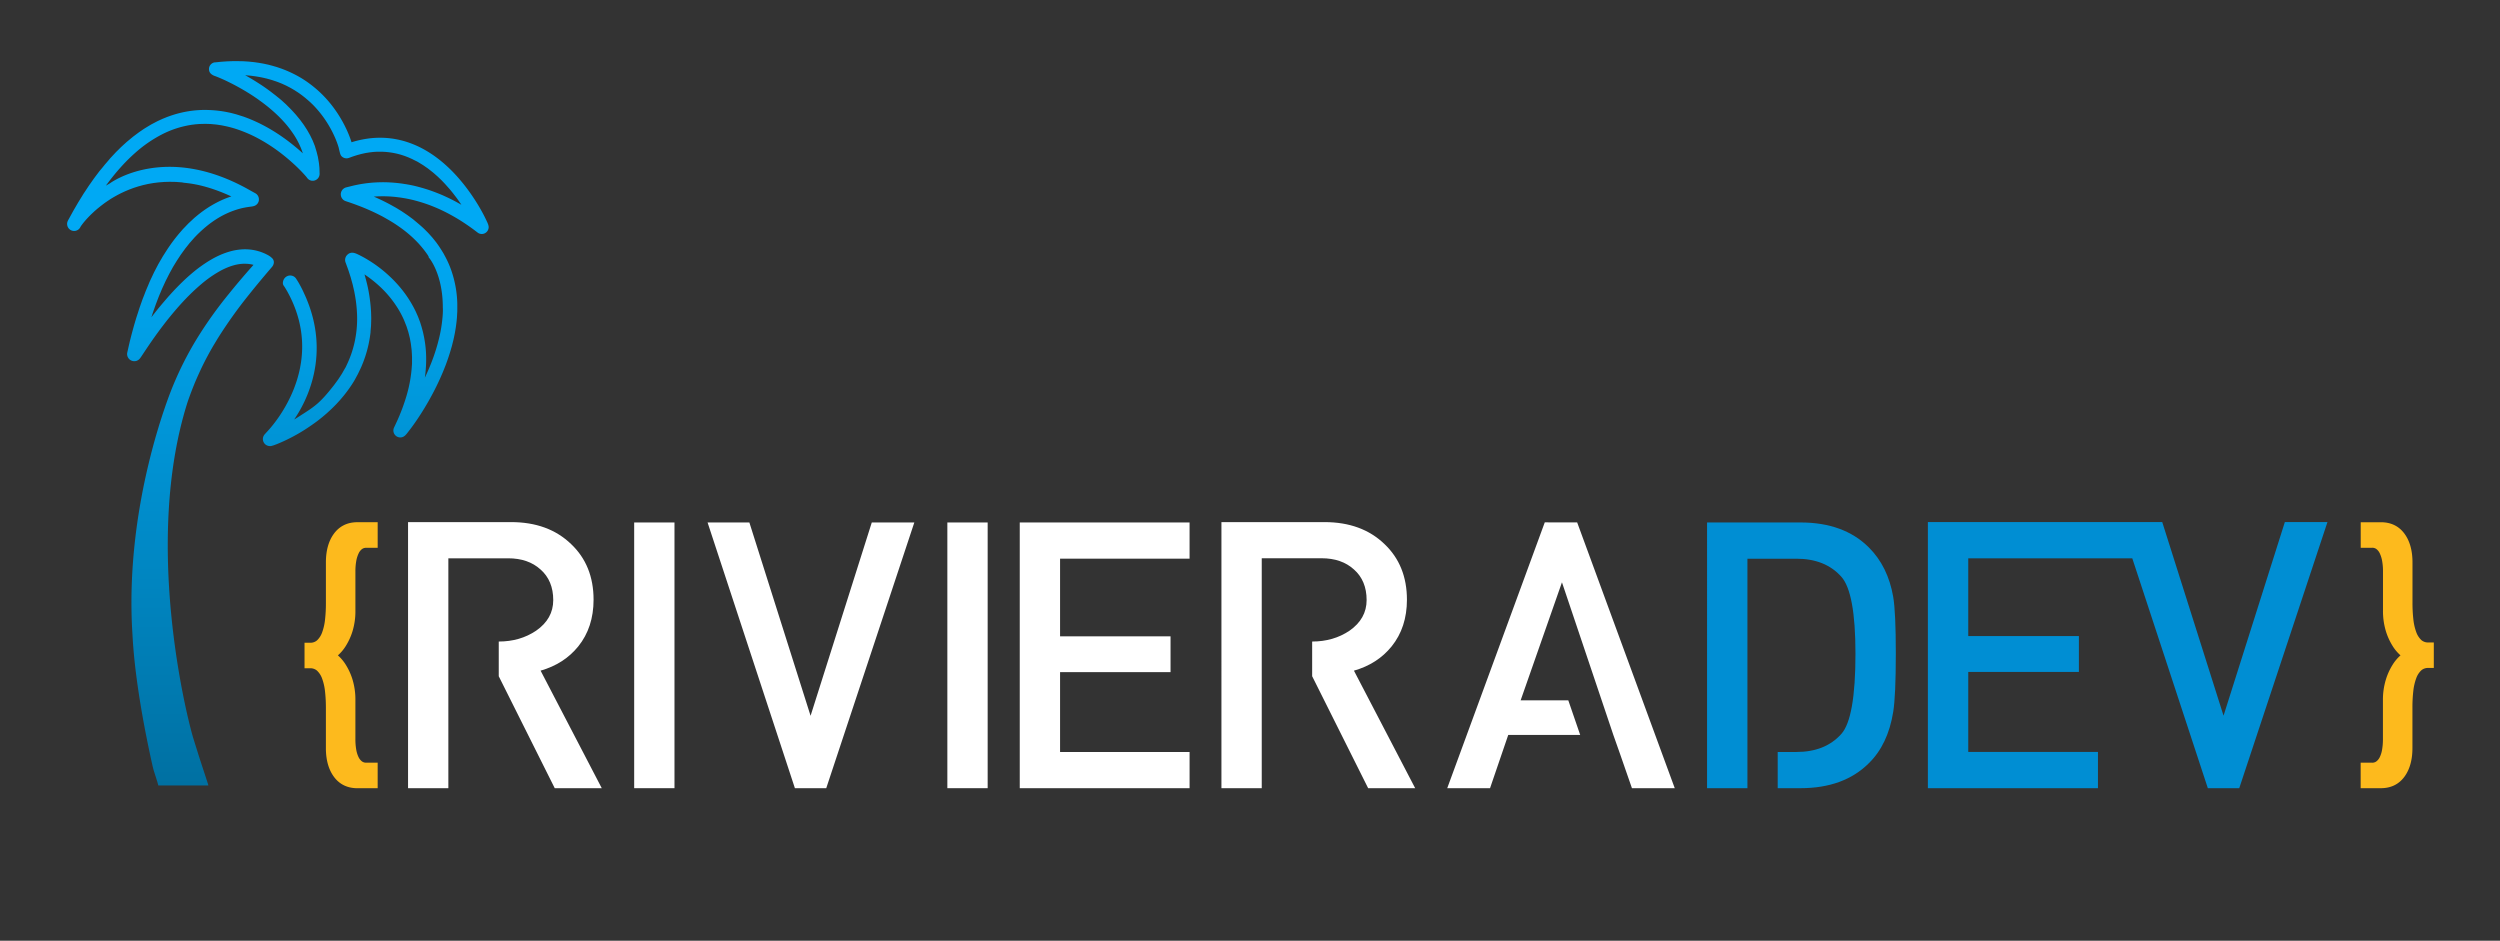
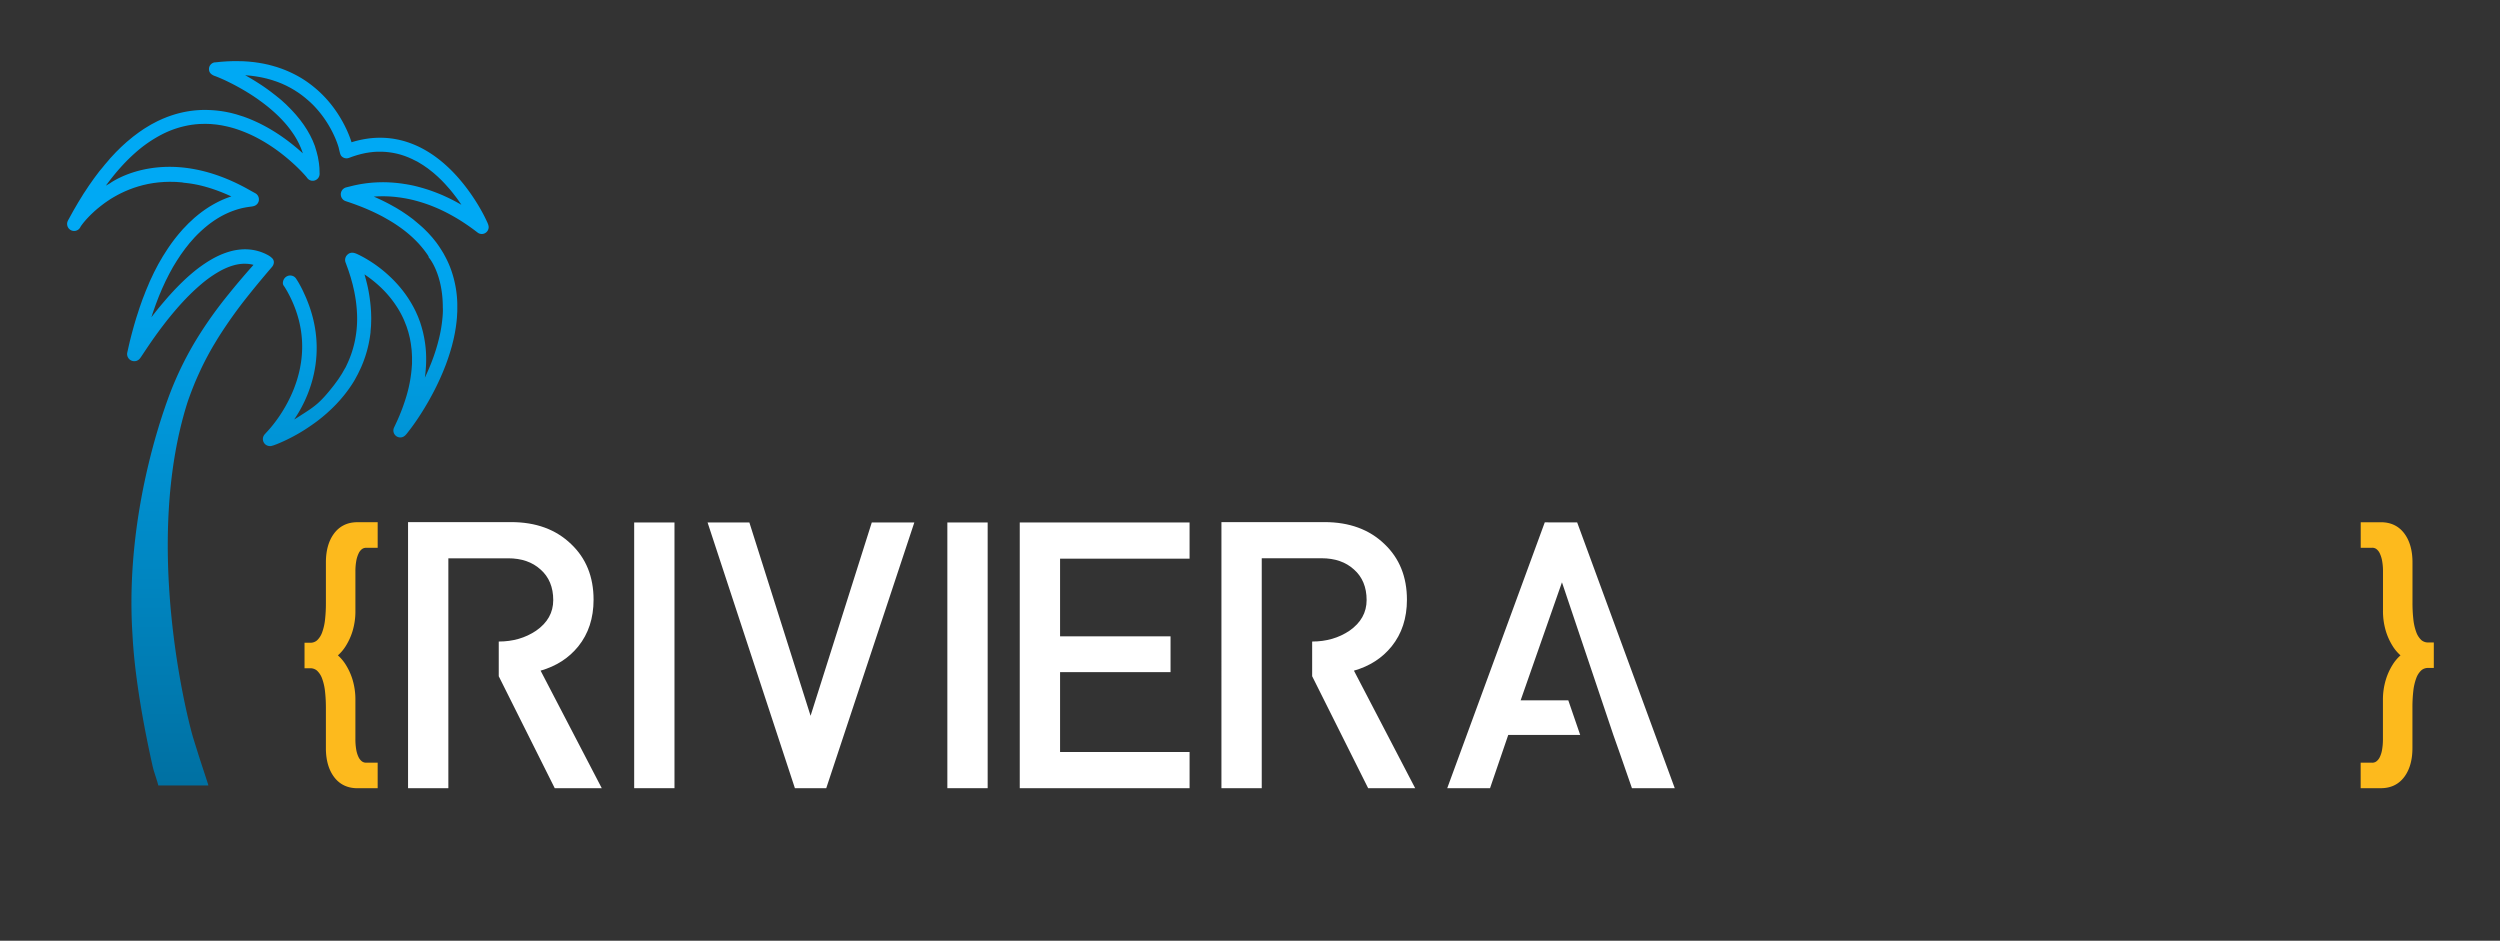
<svg xmlns="http://www.w3.org/2000/svg" id="Õ__1" data-name="Õº≤„_1" viewBox="0 0 2312.28 870.08">
  <rect x="0" y="0" width="2312.28" height="870.08" fill="#333333" stroke="none" />
  <defs>
    <style>.cls-1{fill:#fdba1d;}.cls-2{fill:#fff;}.cls-3{fill:#008ed3;}.cls-4{fill:url(#Dégradé_sans_nom_7);}</style>
    <linearGradient id="Dégradé_sans_nom_7" x1="257.03" y1="218.96" x2="257.03" y2="780.52" gradientUnits="userSpaceOnUse">
      <stop offset="0" stop-color="#00a9f4" />
      <stop offset="1" stop-color="#006a99" />
    </linearGradient>
  </defs>
  <title>Plan de travail 1 copie</title>
  <path class="cls-1" d="M308.69,493.83c-4.82,6.66-7.26,15.51-7.26,26.3v38.26a133.19,133.19,0,0,1-.79,14.6,49.22,49.22,0,0,1-2.72,12,18.59,18.59,0,0,1-4.72,7.31,9.32,9.32,0,0,1-6.54,2.18h-5v23.61h5a9.32,9.32,0,0,1,6.53,2.18,18.59,18.59,0,0,1,4.72,7.31,49.21,49.21,0,0,1,2.72,12,133.26,133.26,0,0,1,.79,14.6v37.75c0,10.79,2.44,19.64,7.26,26.3h0c5.18,7.17,12.55,10.8,21.9,10.8h18.73V705.42H338.83a6.38,6.38,0,0,1-4-1.17,11.05,11.05,0,0,1-3.21-4,25.6,25.6,0,0,1-2.16-7.08,55.38,55.38,0,0,1-.75-9.18V648A63.9,63.9,0,0,0,326,628.36a57.82,57.82,0,0,0-6.34-13.78,38.78,38.78,0,0,0-7.13-8.42,38.74,38.74,0,0,0,7.13-8.42A57.84,57.84,0,0,0,326,584a63.87,63.87,0,0,0,2.72-19.66V528.09a53.15,53.15,0,0,1,.75-9,27.44,27.44,0,0,1,2.19-7.17,10.81,10.81,0,0,1,3.17-4.08,6.38,6.38,0,0,1,4-1.17h10.49V483H330.59C321.25,483,313.88,486.66,308.69,493.83Z" />
  <path class="cls-1" d="M2246.11,594.22a9.31,9.31,0,0,1-6.54-2.18,18.53,18.53,0,0,1-4.72-7.31,49.08,49.08,0,0,1-2.72-12,133.34,133.34,0,0,1-.79-14.6v-38c0-10.78-2.44-19.63-7.26-26.3h0c-5.19-7.17-12.56-10.8-21.9-10.8h-18.73v23.61h10.49a6.38,6.38,0,0,1,4,1.17,10.85,10.85,0,0,1,3.18,4.08,27.54,27.54,0,0,1,2.19,7.17,53,53,0,0,1,.75,9V564.3a63.86,63.86,0,0,0,2.72,19.65,57.86,57.86,0,0,0,6.34,13.78,38.69,38.69,0,0,0,7.13,8.42,38.73,38.73,0,0,0-7.13,8.42,57.87,57.87,0,0,0-6.34,13.78A63.89,63.89,0,0,0,2204,648v36a55.23,55.23,0,0,1-.75,9.18,25.66,25.66,0,0,1-2.15,7.08,11.06,11.06,0,0,1-3.21,4,6.38,6.38,0,0,1-4,1.17h-10.49V729h18.73c9.34,0,16.71-3.63,21.9-10.8,4.82-6.67,7.26-15.51,7.26-26.3v-38a133.39,133.39,0,0,1,.79-14.6,49.1,49.1,0,0,1,2.73-12,18.51,18.51,0,0,1,4.71-7.31,9.31,9.31,0,0,1,6.54-2.18h5V594.22Z" />
  <path class="cls-2" d="M461.3,593.36q19.68,0,34.52-10,15.87-11,15.88-28.31,0-17.95-11.74-28.31-11.39-10.36-30-10.36H414.69V729H377.41V482.9h95.28q34.52,0,55.58,20.37Q549,522.94,549,554.7q0,25.55-14.15,43.15Q521.7,614.08,500,620.29L556.58,729h-43.5L461.3,625.47Z" />
  <path class="cls-2" d="M586.56,729V483.24h37.28V729Z" />
  <path class="cls-2" d="M764.21,729h-29L654.44,483.24H693.1l56.61,178.82,56.61-178.82h39.35Z" />
  <path class="cls-2" d="M876.22,729V483.24H913.5V729Z" />
  <path class="cls-2" d="M943.18,729V483.24h157.07v33.49H980.47v71.8h102.18v33.14H980.47v73.88h119.79V729Z" />
  <path class="cls-2" d="M1213.63,593.36q19.68,0,34.52-10Q1264,572.31,1264,555q0-17.95-11.74-28.31-11.39-10.36-30-10.36H1167V729h-37.28V482.9H1225q34.52,0,55.58,20.37,20.71,19.68,20.71,51.44,0,25.55-14.15,43.15-13.12,16.23-34.87,22.44L1308.91,729h-43.5l-51.78-103.56Z" />
  <path class="cls-2" d="M1458.73,483.17,1549,729h-39.6l-11-31.68-6.2-17.56-47.52-141.18-38.22,109.16h44.08l11,32H1395L1378.16,729h-39.6l90.22-245.86Z" />
-   <path class="cls-3" d="M1728.58,506.39q-23.17-23.16-63.27-23.16h-86.43V729h37.34V516.76h45.29q26.62,0,41.49,16.6,13.13,14.52,13.14,71.22,0,59.81-13.14,74.33-14.87,16.6-41.49,16.6h-17.29V729h21.09q40.1,0,63.27-23.16,17.63-17.28,22.47-47.36,2.41-14.86,2.42-53.93,0-38.38-2.42-52.55Q1746.2,524,1728.58,506.39Z" />
-   <polygon class="cls-3" points="2113.28 482.88 2056.58 661.96 1999.88 482.88 1981.54 482.88 1961.16 482.88 1783.12 482.88 1783.12 729.03 1940.42 729.03 1940.42 695.5 1820.46 695.5 1820.46 621.51 1922.79 621.51 1922.79 588.32 1820.46 588.32 1820.46 516.41 1972.18 516.41 2042.06 729.03 2071.1 729.03 2152.69 482.88 2113.28 482.88" />
  <path class="cls-4" d="M451.89,209.12a9.88,9.88,0,0,0-.49-1.78c-.31-.84-.65-1.61-1-2.35-.67-1.47-1.37-2.87-2-4.18-1.33-2.65-2.81-5.38-4.38-8.12a182.43,182.43,0,0,0-10-15.47,169.55,169.55,0,0,0-11.57-14.38,136,136,0,0,0-13.31-12.88,107.86,107.86,0,0,0-15.24-10.77,89.26,89.26,0,0,0-17.12-7.74,82.3,82.3,0,0,0-9.17-2.44l-2.21-.43-2.34-.37c-.54-.09-1.08-.15-1.62-.21l-.73-.09c-.84-.11-1.66-.18-2.41-.24a82.84,82.84,0,0,0-18.87.62c-3,.45-6.12,1.07-9.22,1.84-1.66.43-3.36.91-5.07,1.45-.63-2-1.38-4.11-2.26-6.35-1.28-3.22-2.77-6.5-4.45-9.75s-3.44-6.3-5.33-9.26c-.88-1.39-1.86-2.85-3-4.48l-1.56-2.16-1.6-2.11c-2.2-2.81-4.55-5.54-7-8.11A102.8,102.8,0,0,0,292.15,82c-2.71-2.31-5.57-4.51-8.52-6.56s-6-3.91-9.18-5.62a106.28,106.28,0,0,0-9.64-4.58c-.66-.29-1.33-.55-2-.81l-.55-.21-.81-.31c-.57-.22-1.14-.44-1.73-.64l-1.31-.45c-1.22-.42-2.48-.85-3.74-1.2l-.85-.25-1.75-.51-3.78-1-4-.87c-1.84-.35-3.54-.65-5.28-.94l-2.55-.36c-.81-.12-1.78-.25-2.73-.34l-1.29-.13c-1.31-.14-2.66-.28-4-.35l-2.59-.17c-.6,0-1.19-.06-1.79-.07l-.92,0-2.65-.08-5.25,0-5.3.2-5.28.37-5.6.57-.38,0-.27,0a6.3,6.3,0,0,0-1.55.52,6.39,6.39,0,0,0-3.56,5,6.28,6.28,0,0,0,0,.77v.2a5.14,5.14,0,0,0,.05.59,6.19,6.19,0,0,0,.42,1.58c.93,2.29,3.8,3.53,4.37,3.75h0l.36.12c.93.31,1.9.7,3.09,1.18s2.41,1,3.59,1.53c2.32,1,4.72,2.16,7.15,3.36,2.16,1.07,4.47,2.26,7,3.64s4.79,2.67,6.94,3.94c.74.42,1.47.87,2.19,1.32l1.18.73c1.11.67,2.22,1.39,3.31,2.1l.13.08c1.09.7,2.11,1.37,3.13,2.08l1.2.82c.69.47,1.37.93,2,1.43l3.2,2.32.62.47c.84.63,1.69,1.27,2.54,1.95,1.82,1.41,3.74,3,6.06,5,1.81,1.57,3.7,3.31,5.76,5.32,1.73,1.68,3.49,3.53,5.39,5.64,1.73,1.92,3.39,3.93,4.95,6s3.08,4.21,4.43,6.33a72.87,72.87,0,0,1,6.82,13.67q.5,1.35.94,2.72-2-1.88-4.16-3.71c-5-4.26-9.72-7.95-14.45-11.26a168.14,168.14,0,0,0-15.61-9.74c-2.42-1.3-5.28-2.81-8.19-4.15s-5.71-2.57-8.47-3.63c-.74-.29-1.48-.58-2.21-.84l-.49-.18c-.57-.21-1.14-.42-1.69-.6l-6.55-2.06-4.47-1.16c-.54-.15-1.09-.26-1.64-.37l-.73-.15A104.37,104.37,0,0,0,193,101.75a95.08,95.08,0,0,0-18.65,1.14,99.22,99.22,0,0,0-18,4.67c-1.17.39-2.28.84-3.35,1.28l-1.06.43-.69.28c-.51.2-1,.41-1.51.64l-4.1,1.89-2.18,1.14-1.37.72c-.9.47-1.79.93-2.74,1.48l-1.68,1c-2,1.22-4.16,2.47-6.12,3.86l-2.8,1.89-5.56,4.16-5.33,4.4-1,.86-1.54,1.4c-1.72,1.55-3.5,3.16-5.15,4.85l-1.13,1.12c-.7.69-1.41,1.38-2.15,2.14L102.32,146c-.36.39-.7.78-1,1.19l-3.43,4c-.75.83-1.42,1.68-2.08,2.5l-.89,1.11L92,158.28l-1.37,1.81c-1.38,1.83-2.77,3.66-4.15,5.57l-2.6,3.7-.8,1.13c-.61.85-1.23,1.74-1.8,2.63l-2.89,4.39c-.69,1-1.41,2.14-2.07,3.23l-2.58,4.18c-.72,1.16-1.47,2.37-2.15,3.57l-2.73,4.69c-.6,1-1.23,2.1-1.8,3.17l-3.74,6.81a13.35,13.35,0,0,0-.72,1.4c-.08.18-.15.36-.24.64,0,.09-.05.17-.11.37l-.06.26h0c0,.18-.08.42-.1.63a5.72,5.72,0,0,0,0,.63v.19a6.55,6.55,0,0,0,.65,2.7,6.48,6.48,0,0,0,9.7,2.35,6.56,6.56,0,0,0,1.83-2.14l.43-.82a56.07,56.07,0,0,1,3.87-5q2.21-2.58,4.57-4.94c.53-.55,1.08-1.08,1.63-1.6l1.35-1.28c.61-.57,1.22-1.14,1.84-1.68l.67-.58c.62-.54,1.23-1.08,1.9-1.62l2.62-2.12,2.72-2.07c.81-.62,1.66-1.2,2.55-1.82l.13-.09.55-.38c.26-.18.52-.37.82-.55l1.5-1c.74-.5,1.51-1,2.32-1.45l.53-.32c.89-.55,1.82-1.07,2.87-1.65l1.46-.82,1.52-.78c1.9-1,3.87-1.91,6-2.86l3.14-1.32c.66-.26,1.33-.51,2-.76l1.22-.46c.84-.33,1.71-.61,2.64-.91l.42-.13,1.06-.34c.72-.24,1.41-.46,2.14-.65l3.26-.9c.7-.17,1.4-.33,2.11-.49l2.81-.64,2.85-.5,2.09-.36,4-.51.93-.11,5.1-.39,3.46-.09c1.51-.07,3,0,4.66,0l2.1.05c.64,0,1.33.06,2.05.12l1.15.09,3.09.24a14.81,14.81,0,0,0,1.94.35l2,.22q1.8.2,3.55.45c1.22.18,2.37.35,3.58.58,1.05.18,2.1.4,3.14.61l.35.07c.91.19,1.82.41,2.73.62l.76.18,1.28.33c.73.19,1.47.38,2.17.58l1.26.36c.74.21,1.48.42,2.21.65l1.24.39,2.21.71,3.41,1.19,3.5,1.32c.71.26,1.41.55,2.11.84l1.21.5c1.06.43,2.2.9,3.31,1.41l3.31,1.47.3.14a85.92,85.92,0,0,0-11.05,4.44,105,105,0,0,0-9.94,5.53l-.09.06-1.26.83c-1.13.74-2.29,1.51-3.41,2.34l-.75.54c-.53.37-1.05.75-1.55,1.14l-2.13,1.65c-.63.47-1.2,1-1.76,1.43l-1.25,1.06c-.48.4-1,.8-1.49,1.28l-5,4.66-4.91,5.09-.07.07c-.42.46-.82.93-1.22,1.4l-.6.69a151.76,151.76,0,0,0-13.55,18l-3,4.69c-.63,1-1.23,2.09-1.83,3.14l-1,1.68-1.36,2.37c-.32.56-.62,1.13-.92,1.71l-.44.84-2.55,4.9c-.55,1.08-1.07,2.18-1.58,3.28l-.84,1.78-.72,1.52c-.55,1.16-1.12,2.35-1.62,3.57L137,264c-1.08,2.5-2.19,5.08-3.15,7.67l-2,5.11-2.77,7.86-2.57,7.93c-2,6.34-3.89,13.11-5.95,21.24-.35,1.29-.64,2.58-.93,3.82-.12.54-.25,1.07-.38,1.63L117.73,326a6.56,6.56,0,0,0,.15,3.45,6.63,6.63,0,0,0,5,4.49,6.51,6.51,0,0,0,1.78.1c.19,0,.45,0,.7-.09l.22,0a6.4,6.4,0,0,0,.78-.22,6.83,6.83,0,0,0,2.78-1.87,17,17,0,0,0,1.57-2.11l.39-.59c3.83-5.78,7.94-11.93,12.26-18,4.48-6.27,8.76-11.91,13.07-17.25,4.87-6,9.5-11.35,14.15-16.27a191.08,191.08,0,0,1,15.5-14.76,108.44,108.44,0,0,1,17.23-12.1,64,64,0,0,1,9.37-4.28c1.62-.6,3.32-1.08,4.78-1.46a41.88,41.88,0,0,1,4.84-.88l.15,0c.46-.07,1-.1,1.52-.14l.83-.06.75,0c.57,0,1.1,0,1.58,0h.14a30.05,30.05,0,0,1,4.82.48,23.75,23.75,0,0,1,2.38.52L233,246.61c-4.89,5.57-12.29,14-21.1,24.92A383,383,0,0,0,182,313.42a309.54,309.54,0,0,0-22.12,43.71c-2.11,5.08-45,109.06-37.4,229.07.47,7.34,1.83,46.93,18.6,122.08,1.33,6,3.79,12,5.35,18.23h46.23s0-.06,0-.09a11.3,11.3,0,0,0-.3-1.3c-.11-.39-.16-.55-.22-.72l-6.33-19.33c-2.36-7.29-4.78-15-7.2-22.87-5.13-16.76-46.68-179.12-5.22-310,1.74-5.14,3.73-10.48,6.09-16.32,1.83-4.54,4-9.38,6.71-15.19,2.36-4.9,4.79-9.63,7.25-14.11.36-.69.76-1.39,1.16-2.08l.68-1.21.38-.66c.49-.87,1-1.74,1.5-2.6l3.8-6.32a419.69,419.69,0,0,1,29.18-41c7.77-9.76,14.32-17.47,19.1-23.1l1.71-2,.95-1.14a7,7,0,0,0,1.41-4,5.37,5.37,0,0,0-1.76-3.83,18.25,18.25,0,0,0-4.07-2.87v0c-.21-.11-2-1.06-3-1.46a43.92,43.92,0,0,0-10.23-3.09,45.43,45.43,0,0,0-10.69-.54,54,54,0,0,0-10.49,1.78l-2.44.72c-.54.17-1.08.36-1.61.55l-.75.26c-.6.2-1.15.41-1.7.63l-.76.3c-.53.21-1.07.44-1.61.67l-.83.36a86,86,0,0,0-9.08,4.74A126.55,126.55,0,0,0,178,252.37c-2.63,2.21-5.15,4.44-7.47,6.64s-4.74,4.57-7.08,7c-2.18,2.25-4.39,4.62-6.76,7.25-.71.79-1.4,1.58-2.1,2.38l-4.4,5.13L147,284.56l-3.07,3.84c-1.45,1.85-2.74,3.51-3.92,5.06l1.21-3.77,2.57-7.31c.27-.76.56-1.51.85-2.26l.49-1.29.5-1.31c.73-1.91,1.49-3.9,2.32-5.8l.79-1.88c.74-1.78,1.45-3.46,2.25-5.14l.87-1.89c.79-1.74,1.54-3.38,2.4-5l.78-1.55c.91-1.81,1.76-3.52,2.74-5.24l1.88-3.42c.35-.66.76-1.32,1.18-2l.72-1.19,2-3.27,2.07-3.15.78-1.18c.43-.66.86-1.31,1.31-1.94l3.42-4.72c.21-.29.43-.56.65-.84l.44-.56,2.46-3.09c.47-.62,1-1.23,1.58-1.87l.78-.89,2.51-2.85a121.81,121.81,0,0,1,10.91-10.32,94.28,94.28,0,0,1,12.19-8.6,78.93,78.93,0,0,1,13.43-6.3c2.12-.77,4.44-1.47,7-2.13,2.4-.58,4.84-1,7.24-1.36l2-.26a14.66,14.66,0,0,0,2.44-.49,6.48,6.48,0,0,0,3.67-2.64,6.34,6.34,0,0,0,.93-2.29,4.52,4.52,0,0,0,.09-.53c0-.16,0-.32,0-.48a6.7,6.7,0,0,0-.07-1.28,6.46,6.46,0,0,0-2.44-4.11l-.08-.06c-.16-.12-.32-.23-.45-.3l-5-2.77c-78.55-44.93-129.79-6.54-129.79-6.54l-1.42.81-.89.51c-.47.27-.94.53-1.4.81,1.93-2.64,3.87-5.19,5.81-7.62,3.07-3.89,6.45-7.81,10-11.65s7.28-7.47,10.94-10.72a119.5,119.5,0,0,1,24.88-17.3,89.25,89.25,0,0,1,28.43-9.11l1.41-.17c.8-.1,1.59-.19,2.35-.26l2.87-.22.49,0,4.36-.11c.35,0,.75,0,1.18,0l4.31.15,1.09.1.68.06,1.43.13c.79.07,1.57.14,2.3.24l3.92.59c.54.07,1.12.19,1.68.31l1.89.39a102,102,0,0,1,14.53,4.17,130.06,130.06,0,0,1,13.94,6.08,155.64,155.64,0,0,1,25.63,16.64c4.14,3.29,8,6.67,11.6,10.06,1.74,1.64,3.51,3.4,5.42,5.38,1.64,1.72,3.36,3.56,4.83,5.4a6.33,6.33,0,0,0,3.06,2.52,6.18,6.18,0,0,0,1.11.32,6,6,0,0,0,.63.09l.39,0a6.2,6.2,0,0,0,1.19-.08,6.09,6.09,0,0,0,1-.26,6.35,6.35,0,0,0,4.19-4.74,7.69,7.69,0,0,0,.13-.85,5.58,5.58,0,0,0,0-1l-.11-4a20,20,0,0,0-.14-2.08l-.35-3.37-.91-5.39c-.1-.51-.23-1-.36-1.52-.06-.21-.11-.43-.17-.68l-.79-3.11c-.07-.26-.16-.52-.25-.78L291.21,135l-2-5-2.35-4.84-2.17-3.83c-.36-.64-.73-1.29-1.14-1.9l-2.28-3.51c-.54-.81-1.1-1.57-1.65-2.3l-.86-1.17-1.23-1.67L276.06,109l-.91-1.11c-.58-.72-1.17-1.43-1.83-2.19l-1.41-1.55c-1.39-1.54-2.83-3.13-4.36-4.6l-1-1c-.64-.65-1.31-1.32-2-2l-3-2.74c-.92-.87-1.87-1.66-2.79-2.43L255,88.35l-3.39-2.62c-1.09-.84-2.22-1.72-3.34-2.51-2-1.45-4.17-3-6.91-4.8-4.61-3-9.43-6-14.34-8.69l-.29-.16,5.49.49,4.26.57c2.71.44,5.58.93,8.4,1.63l.81.18c.42.09.84.19,1.22.29l4.22,1.18c.41.12.81.26,1.21.39l.74.25,1.16.39c1,.33,1.92.64,2.87,1l2.08.82c.59.22,1.22.47,1.83.76l1.46.66c.83.37,1.66.74,2.42,1.12l3.85,2,3.69,2.16c.76.48,1.51,1,2.27,1.47l1.3.85c2.73,1.9,4.87,3.53,6.79,5.15l3.23,2.78c.33.3.65.61,1,.91l2.09,2c1.87,1.86,3.75,3.92,5.74,6.3,1.86,2.23,3.6,4.51,5.18,6.79a103,103,0,0,1,8.57,14.8c1.24,2.63,2.34,5.28,3.28,7.87.47,1.29.91,2.64,1.31,4,.06.2.15.63.27,1.16,1,4.45,1.47,6,2.47,7a6.45,6.45,0,0,0,5.49,1.84,6.57,6.57,0,0,0,1.36-.35l3.8-1.39.66-.21c1.22-.39,2.43-.78,3.57-1.12l2.28-.61c.64-.17,1.37-.37,2.09-.51l1-.23c1.16-.25,2.25-.49,3.4-.65l2.23-.37,2.31-.26c1-.14,2.1-.2,3.23-.27l1.27-.08c.43,0,.92,0,1.43,0l2.9,0a70.69,70.69,0,0,1,8.81.78l.88.14c.44.06.87.13,1.29.21l3.34.7,3.26.87c.44.12.87.27,1.3.41l.76.25.85.28c.4.13.8.25,1.25.43l2.58,1,.54.21,3.18,1.41c.37.17.77.38,1.16.58l.77.4L385,149l.67.35a13,13,0,0,1,1.14.63l4,2.44c.78.5,1.55,1,2.37,1.61l1.44,1c1,.64,1.9,1.37,2.89,2.15l2.53,2c.33.25.64.53,1,.81l.65.56,2.25,2c.37.32.74.64,1.13,1l3.34,3.21c.67.69,1.34,1.39,2,2.09l1.17,1.23,3,3.37.58.66c.3.34.61.68.9,1l2.93,3.6,1.87,2.44c.79,1,1.54,2,2.25,3l.77,1.08c.66.91,1.28,1.78,1.87,2.69l.73,1.09.28.41q-3.18-1.84-6.36-3.51c-3.91-2.09-7.92-3.93-11-5.32-3.34-1.42-7.29-3-11.32-4.4s-8-2.54-11.78-3.54-7.8-1.83-11.95-2.45c-3.8-.63-7.9-1.09-12.19-1.38a119.26,119.26,0,0,0-12.32-.19A120.5,120.5,0,0,0,325.44,172l-5,1.25a7,7,0,0,0-1.67.61,6.64,6.64,0,0,0,.95,12.18c4.13,1.37,7.59,2.56,11.08,3.9a195.79,195.79,0,0,1,21.35,9.45c1.23.62,2.43,1.28,3.69,2l3.89,2.21,2.49,1.5c3,1.83,6.15,3.94,9.57,6.45a110.24,110.24,0,0,1,8.9,7.28c1.23,1.09,2.4,2.24,3.64,3.45l.84.85c1.23,1.28,2.39,2.5,3.51,3.8a92.37,92.37,0,0,1,6.91,8.92l.84,1.43.06.75.7.83c.12.15,12.36,15,12.37,45.33v.27a43.32,43.32,0,0,1,0,5.07v.38a129.7,129.7,0,0,1-3.41,22.76,173.53,173.53,0,0,1-6.94,22.16c-1.83,4.74-3.92,9.6-6.26,14.5a124.62,124.62,0,0,0,1.2-15.33,104.66,104.66,0,0,0-2.23-23.62l-.62-2.83c-.15-.66-.33-1.31-.51-2-.09-.31-.17-.62-.27-1s-.17-.61-.25-.91c-.17-.64-.35-1.31-.57-2l-1-3.21c-.1-.32-.21-.65-.36-1.07l-1.53-4c-.24-.63-.52-1.26-.8-1.89l-.42-.95-.4-.89c-.27-.62-.54-1.24-.83-1.81a105.7,105.7,0,0,0-12.62-20c-2.2-2.77-4.69-5.58-7.88-8.88-2.8-2.81-5.72-5.49-8.7-8a121.86,121.86,0,0,0-19.51-13.3c-1.65-.88-3.42-1.82-5.37-2.7-.5-.22-1-.46-1.69-.67a9.16,9.16,0,0,0-2.34-.51,6.32,6.32,0,0,0-3.93,1l-.18.13-.46.35-.22.2-.37.35-.64.76a6.82,6.82,0,0,0-.47.76,6.66,6.66,0,0,0-.38,5.39l1.22,3.33c.2.55.4,1.09.6,1.64.46,1.24.89,2.41,1.26,3.63l1.71,5.34,1.51,5.47c.24.82.44,1.69.63,2.56l.63,2.73c.08.35.16.69.24,1,.13.53.25,1.07.35,1.62l.51,2.79a124.27,124.27,0,0,1,2.06,22,102,102,0,0,1-2.37,21.79,95.77,95.77,0,0,1-7.12,20.65l-.45,1c-.24.51-.47,1-.68,1.41L318.3,342l-.62,1.12c-.69,1.27-1.35,2.46-2.08,3.54l-2,3.06c-.35.55-.68,1.07-1.08,1.59l-3.31,4.54c-4.39,5.61-9.47,11.94-15.11,17-5.36,4.77-11.31,8.34-17.74,12.5-1,.66-2,1.27-3.05,1.92l-1.21.73c4.18-6.53,38.47-54.55,8.9-117.21-1.34-3-2.9-6-4.65-9.07l-.32-.55c-.32-.55-.64-1.1-1-1.63l-.1-.16c-.2-.32-.4-.64-.64-1l-.13-.2a8.84,8.84,0,0,0-.91-1.24,6.51,6.51,0,0,0-5.71-2.07l-.15,0a6.88,6.88,0,0,0-5,3.74c-.53,1.06-1.2,3.3-.37,4.94a5.42,5.42,0,0,0,.61,1c.93,1.27,2.69,4.33,3.28,5.38C304.25,339.58,249.43,396.63,247.3,399l-1.9,2.08-.54.59c-.14.16-.21.24-.36.43a6.72,6.72,0,0,0-.52.79,6.49,6.49,0,0,0,4.65,9.6,6.29,6.29,0,0,0,.94.08h.11l.43,0h.1a3.29,3.29,0,0,0,.4,0l1.09-.27.76-.24.11,0c2.06-.69,4-1.46,5.55-2.13,1.79-.75,3.58-1.54,5.32-2.36,3.45-1.61,6.92-3.39,10.32-5.28s6.81-3.94,9.91-6,6.09-4.09,9.51-6.64a148.05,148.05,0,0,0,17.41-15.4,128.2,128.2,0,0,0,14.6-18.2c1.19-1.82,2.17-3.38,3.11-5.05L331,346l2.52-5.23c.36-.71.64-1.41.89-2,.11-.27.21-.54.35-.85l1.09-2.69A110.62,110.62,0,0,0,342,312.56l.61-4.23c.05-.37.08-.74.11-1.12l0-.5c.05-.67.11-1.33.17-2,.11-1.24.22-2.48.3-3.72l.16-5.74c0-.62,0-1.21,0-1.67l-.12-4.32a149,149,0,0,0-2.94-23.08c-.89-4.08-1.94-8.17-3.17-12.38a111.79,111.79,0,0,1,13.75,10.79,98.71,98.71,0,0,1,17.4,21.09c1.39,2.3,2.44,4.2,3.33,6a64,64,0,0,1,2.81,6.17l1.43,3.62.13.32.8,2.49c.13.42.26.83.4,1.25.22.67.44,1.34.6,1.95l1.27,5.09c.07.32.13.64.19,1s.08.44.11.63l.63,3.47.43,3.3c0,.43.1.85.15,1.28.08.71.17,1.41.23,2.12l.23,4.19c.05.9.1,1.75.07,2.63l0,3.49c0,.24,0,.47,0,.71s0,.58,0,.92l-.12,1.8a125.91,125.91,0,0,1-4.75,27.2,178,178,0,0,1-9.85,26.08l-1.87,4a6.19,6.19,0,0,0-.6,2.08,6.4,6.4,0,0,0,4.53,6.85,6.24,6.24,0,0,0,4.45-.3,8.35,8.35,0,0,0,2.58-2c.46-.51.86-1,1.33-1.59l1.53-2c.94-1.21,1.91-2.46,2.86-3.76,1.36-1.87,2.76-3.86,4.18-5.93a262.32,262.32,0,0,0,14.91-24.8,235.34,235.34,0,0,0,12-26.4c1.72-4.59,3.28-9.23,4.63-13.83l1-3.45c.22-.79.41-1.56.6-2.34.1-.4.19-.8.29-1.17.53-2,1-4.06,1.37-6l.22-1c.2-.89.35-1.77.49-2.61.06-.36.12-.71.19-1.12s.13-.8.2-1.2c.14-.79.28-1.6.39-2.43l.19-1.41c.25-1.91.51-3.88.66-5.82l.16-1.79.3-5.49c0-.83,0-1.66,0-2.48,0-.4,0-.81,0-1.24v-1.81c0-.44,0-.87,0-1.31l0-.58a100.45,100.45,0,0,0-5.1-29.05,89,89,0,0,0-5.87-13.72l-1.69-3.14-.05-.09c-.41-.7-.83-1.39-1.26-2.07l-.62-1c-1-1.63-2-3.12-3-4.57l-1.09-1.55c-.42-.63-.86-1.17-1.24-1.64l-2.23-2.8c-.39-.49-.82-1-1.27-1.52l-2.42-2.7-.38-.42c-.3-.34-.61-.68-.93-1l-3.8-3.8-.08-.07c-.58-.55-1.18-1.08-1.77-1.62l-2.26-2L383,203.6c-.32-.26-.64-.53-1-.83l-4.27-3.15c-.48-.37-1-.72-1.63-1.15l-4.46-3-1.43-.88c-1.61-1-3.22-2-4.84-2.93l-.1-.05-2.17-1.2c-1.38-.77-2.76-1.54-4.16-2.27-4.23-2.21-8.61-4.3-13.2-6.29q1.67-.13,3.35-.2a113,113,0,0,1,17.34.58l4.4.56,4.28.71c3.49.67,6.13,1.26,8.56,1.9a138.35,138.35,0,0,1,16.66,5.47,146.75,146.75,0,0,1,15.88,7.48,170.59,170.59,0,0,1,15.14,9.21c.82.53,1.63,1.11,2.48,1.71l1.09.78.19.13c1.17.82,2.27,1.6,3.37,2.45l2.76,2.08.2.15a9.94,9.94,0,0,0,1,.72,6.37,6.37,0,0,0,9.18-3.46,6.3,6.3,0,0,0,.3-1.25A5.62,5.62,0,0,0,451.89,209.12Z" />
</svg>